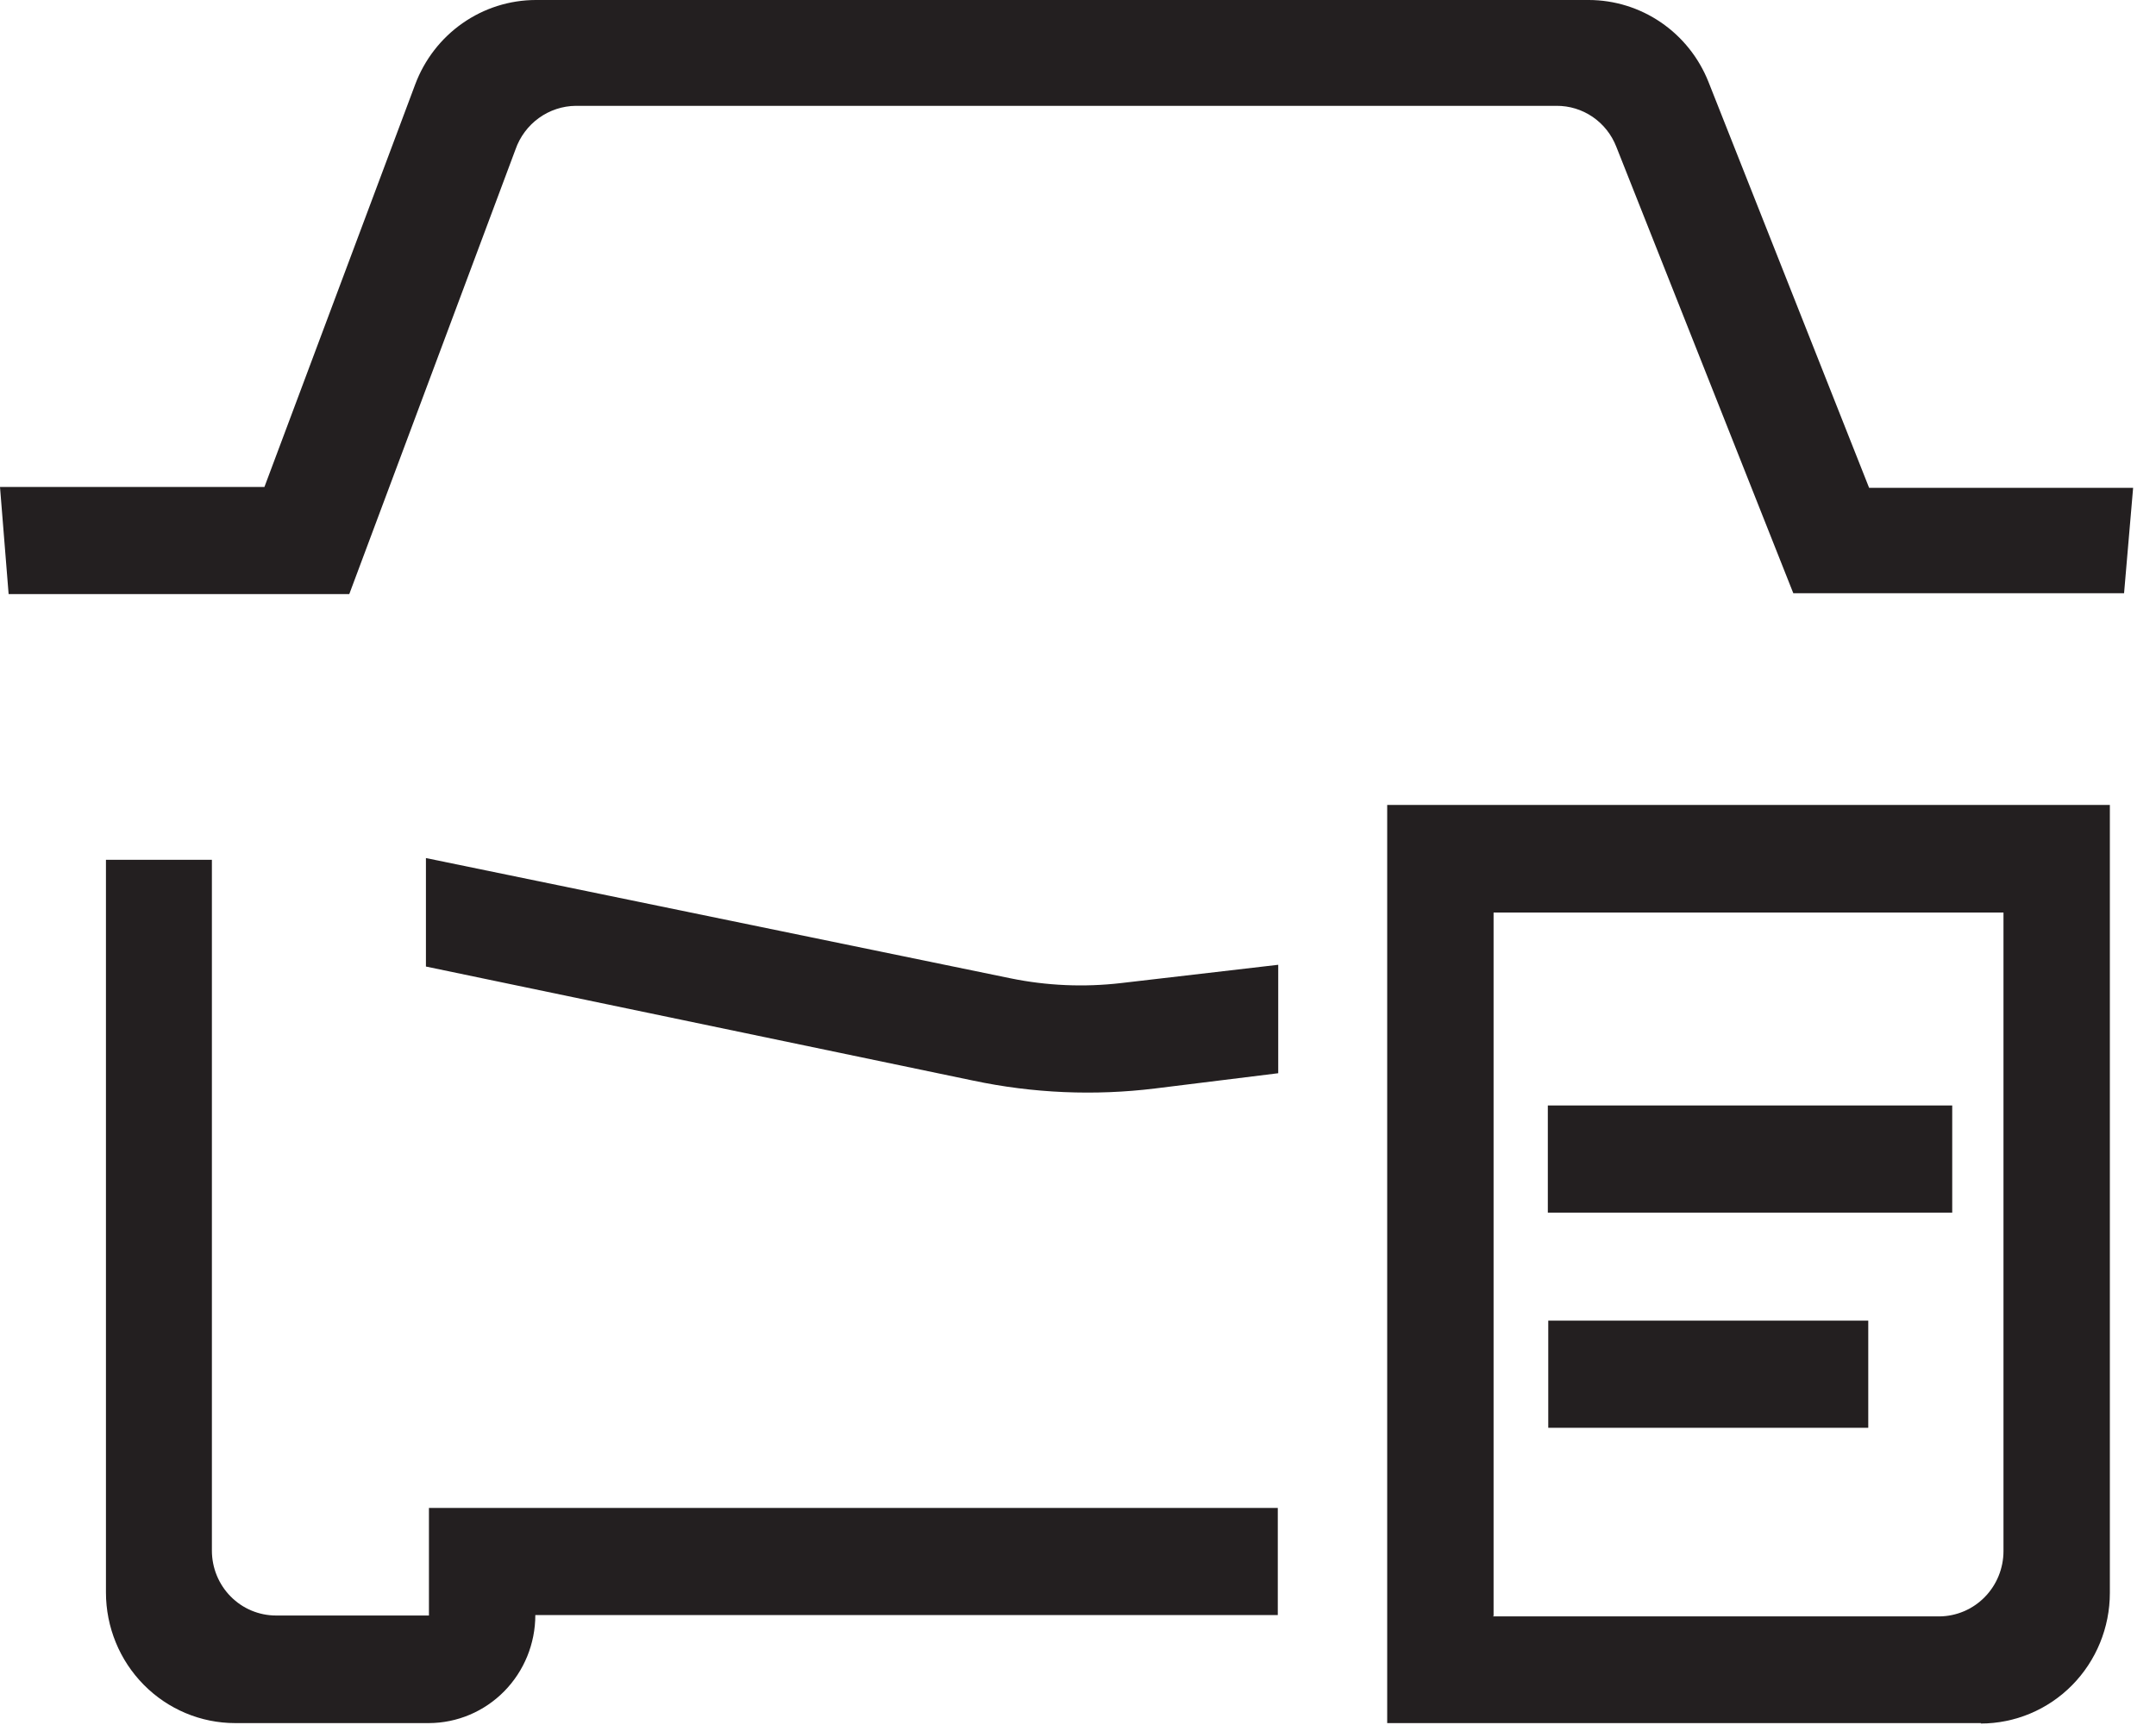
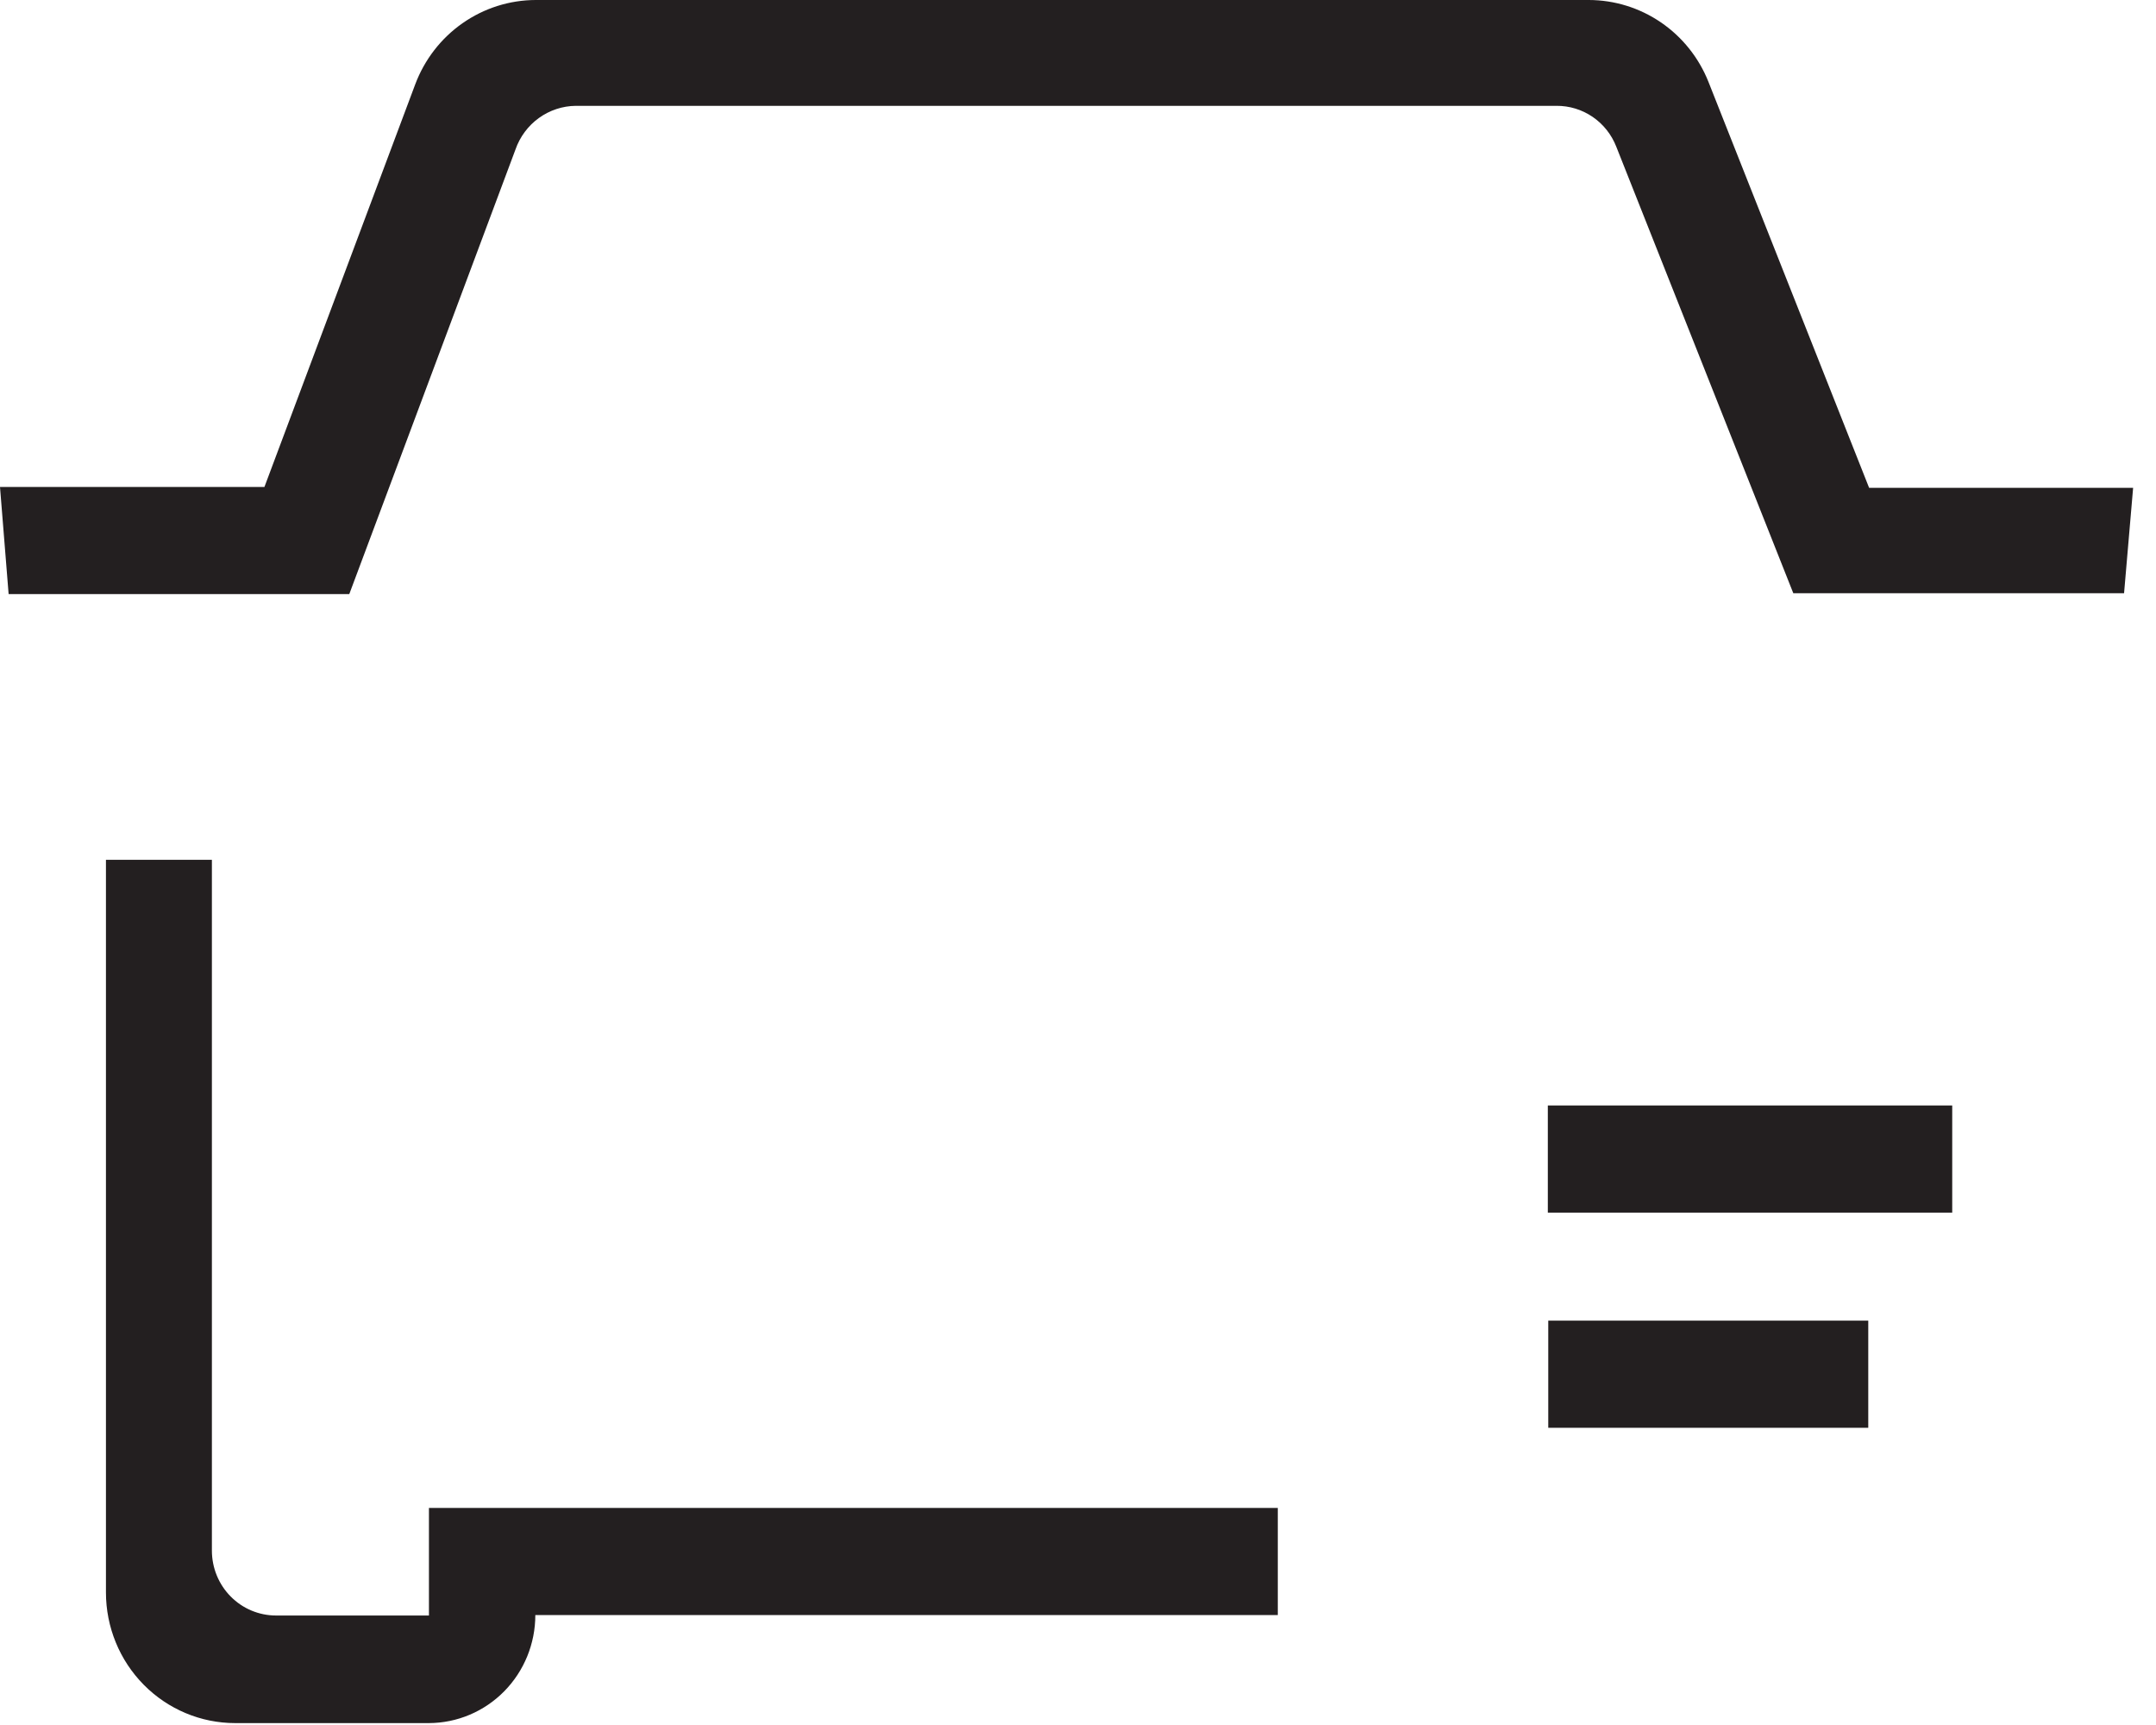
<svg xmlns="http://www.w3.org/2000/svg" width="85" height="68" viewBox="0 0 85 68" fill="none">
  <path d="M83.741 23.386H70.701L63.723 5.786C63.537 5.307 63.212 4.897 62.791 4.608C62.369 4.32 61.871 4.168 61.363 4.172H22.701C22.179 4.177 21.67 4.345 21.245 4.652C20.82 4.959 20.498 5.391 20.324 5.889L13.77 23.42H0.34L0 19.196H10.425L16.368 3.331C16.733 2.354 17.383 1.512 18.232 0.917C19.081 0.322 20.089 0.002 21.122 0H62.636C63.651 0.001 64.643 0.309 65.484 0.884C66.325 1.459 66.977 2.275 67.356 3.228L73.69 19.231H84.098L83.741 23.386Z" fill="#231F20" />
  <path d="M16.911 67.925H9.271C7.92 67.925 6.624 67.382 5.669 66.416C4.714 65.451 4.177 64.14 4.177 62.774V33.894H8.354V61.126C8.354 61.804 8.62 62.455 9.095 62.935C9.569 63.415 10.213 63.684 10.884 63.684H16.911V59.443H50.377V63.667H21.105C21.105 64.793 20.664 65.874 19.878 66.672C19.092 67.47 18.025 67.921 16.911 67.925Z" fill="#231F20" />
-   <path d="M78.104 67.925H54.69C54.69 67.925 54.69 32.417 54.69 31.73H83.181V62.791C83.181 64.157 82.644 65.468 81.689 66.434C80.734 67.4 79.438 67.942 78.087 67.942M58.85 63.719H76.457C77.13 63.714 77.773 63.441 78.247 62.958C78.721 62.476 78.987 61.823 78.987 61.143V35.972H58.884C58.884 41.775 58.884 57.898 58.884 63.701" fill="#231F20" />
  <path d="M76.966 43.578H61.023V47.802H76.966V43.578Z" fill="#231F20" />
  <path d="M73.656 52.06H61.04V56.284H73.656V52.06Z" fill="#231F20" />
-   <path d="M38.373 42.599L16.792 38.101V33.825L39.833 38.564C41.269 38.859 42.741 38.922 44.197 38.753L50.394 38.032V42.307L45.538 42.908C43.149 43.201 40.728 43.097 38.373 42.599Z" fill="#231F20" />
</svg>